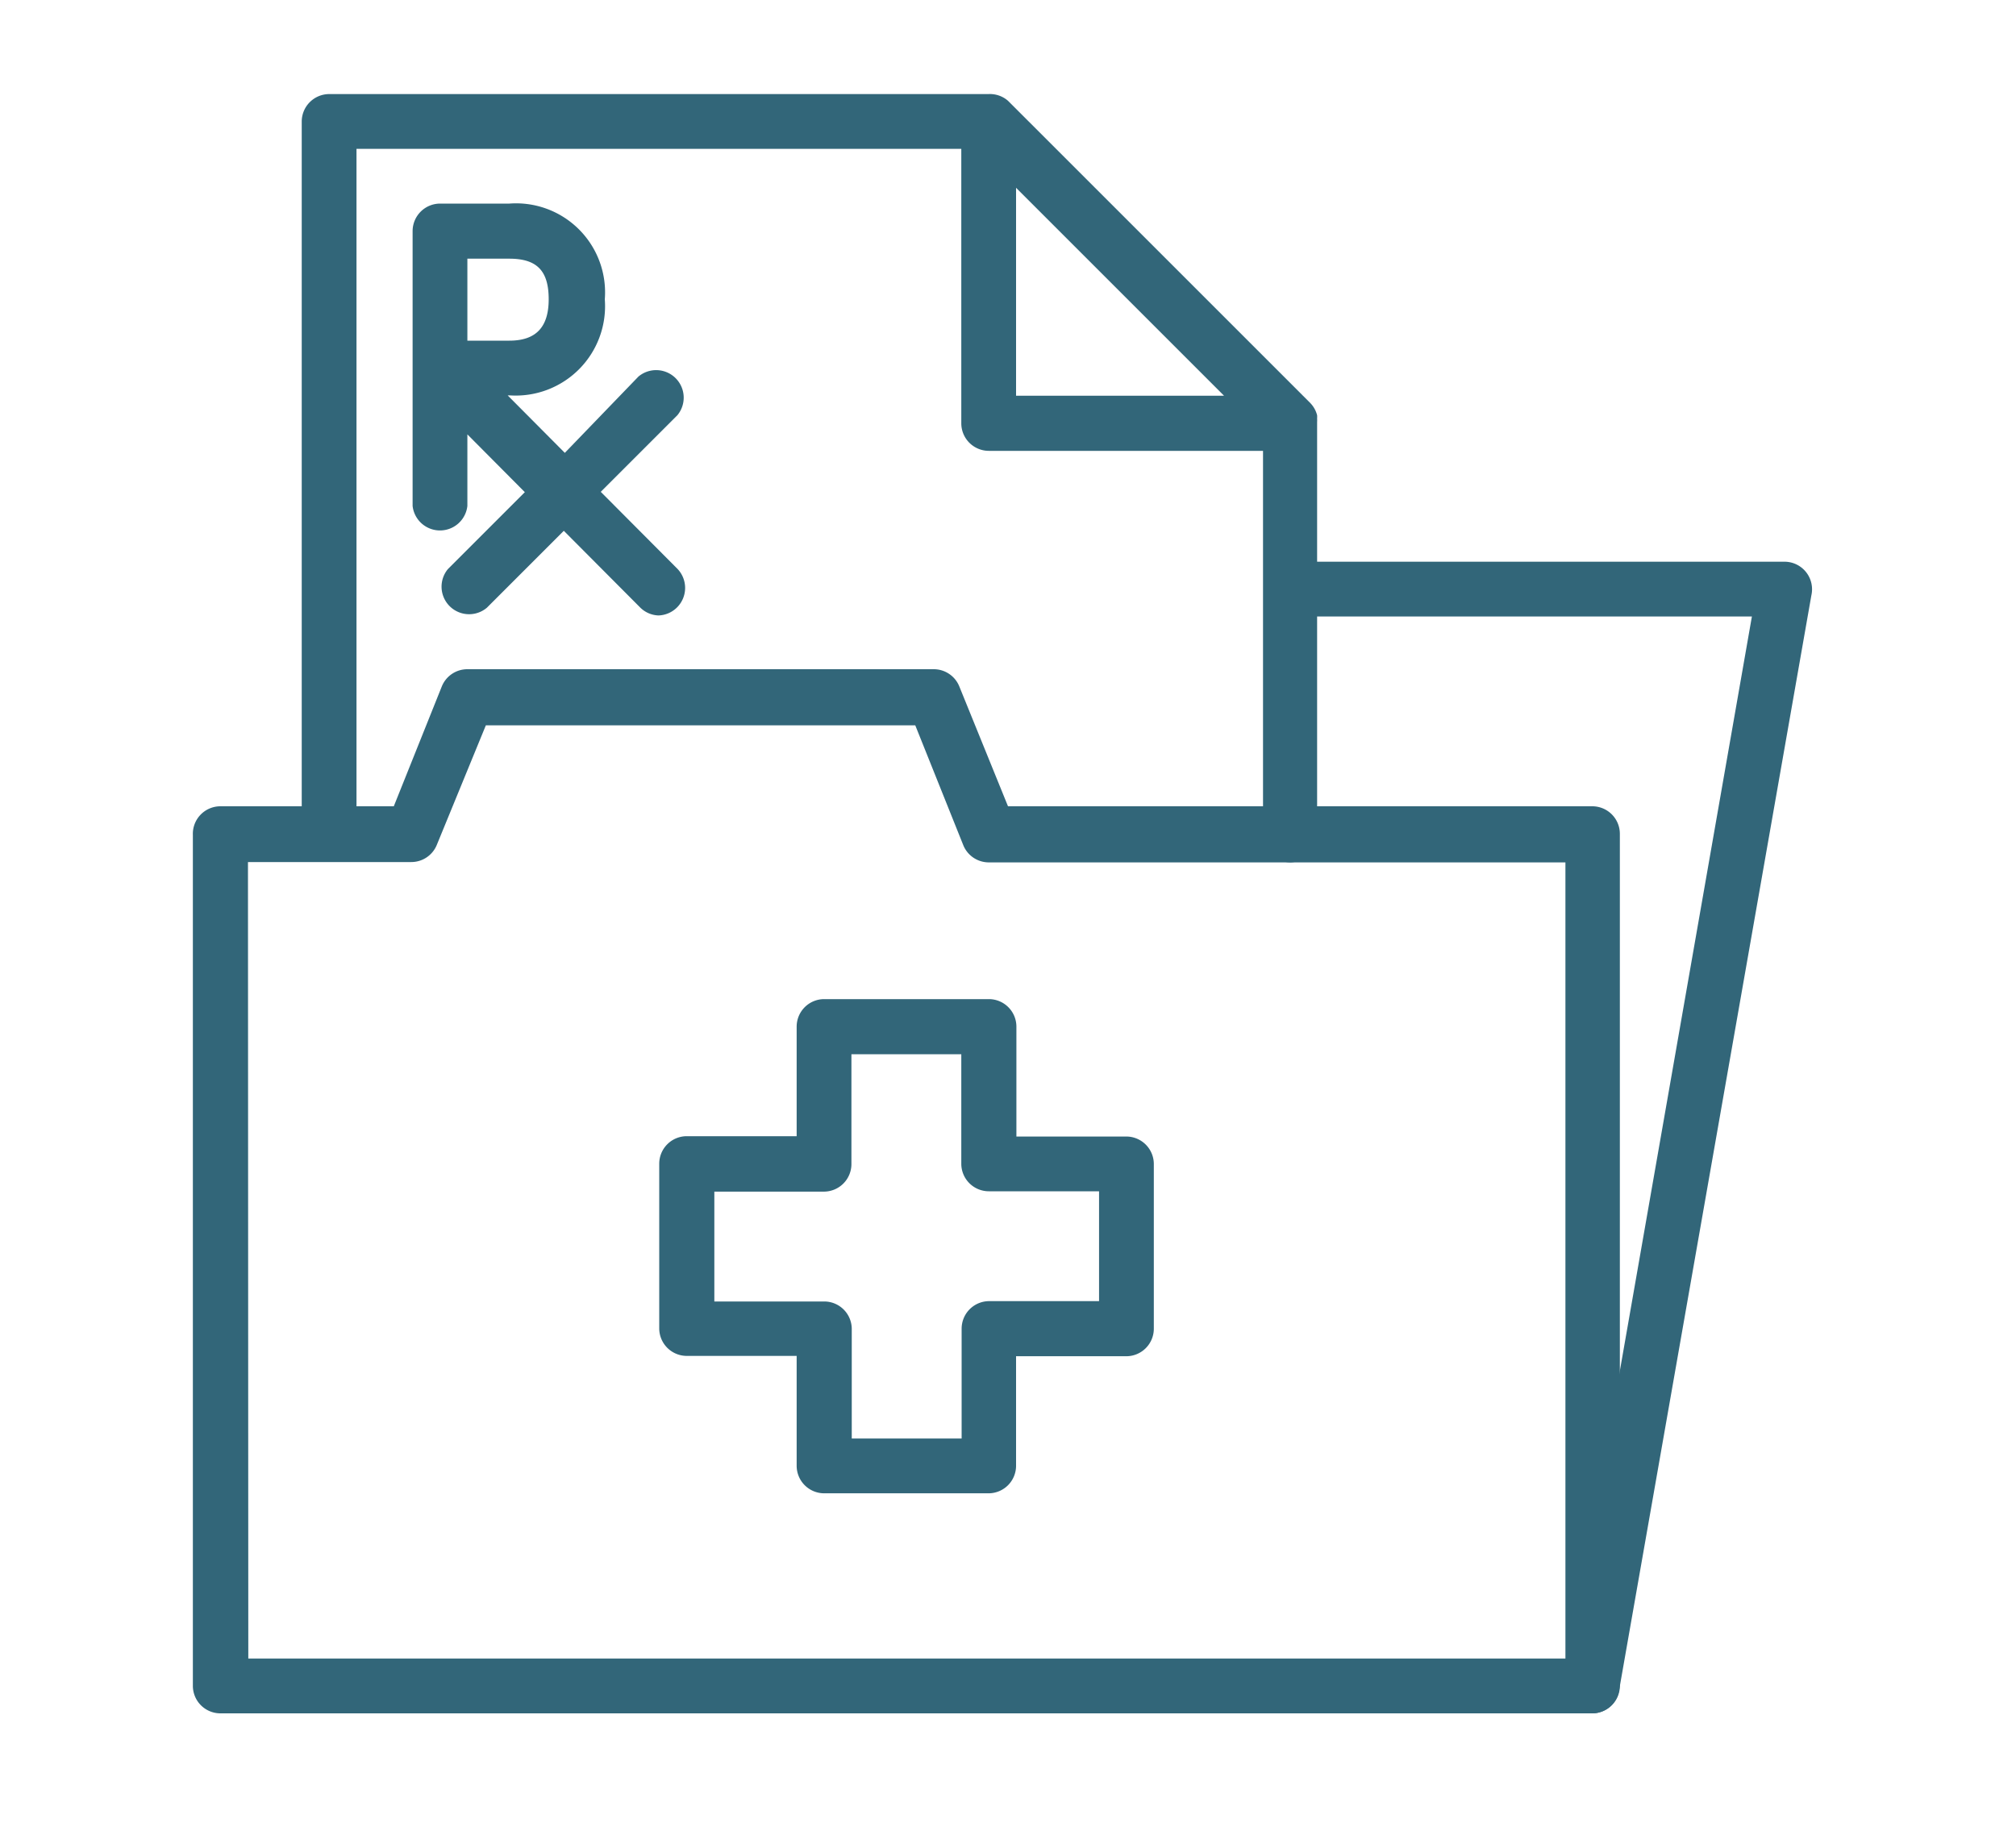
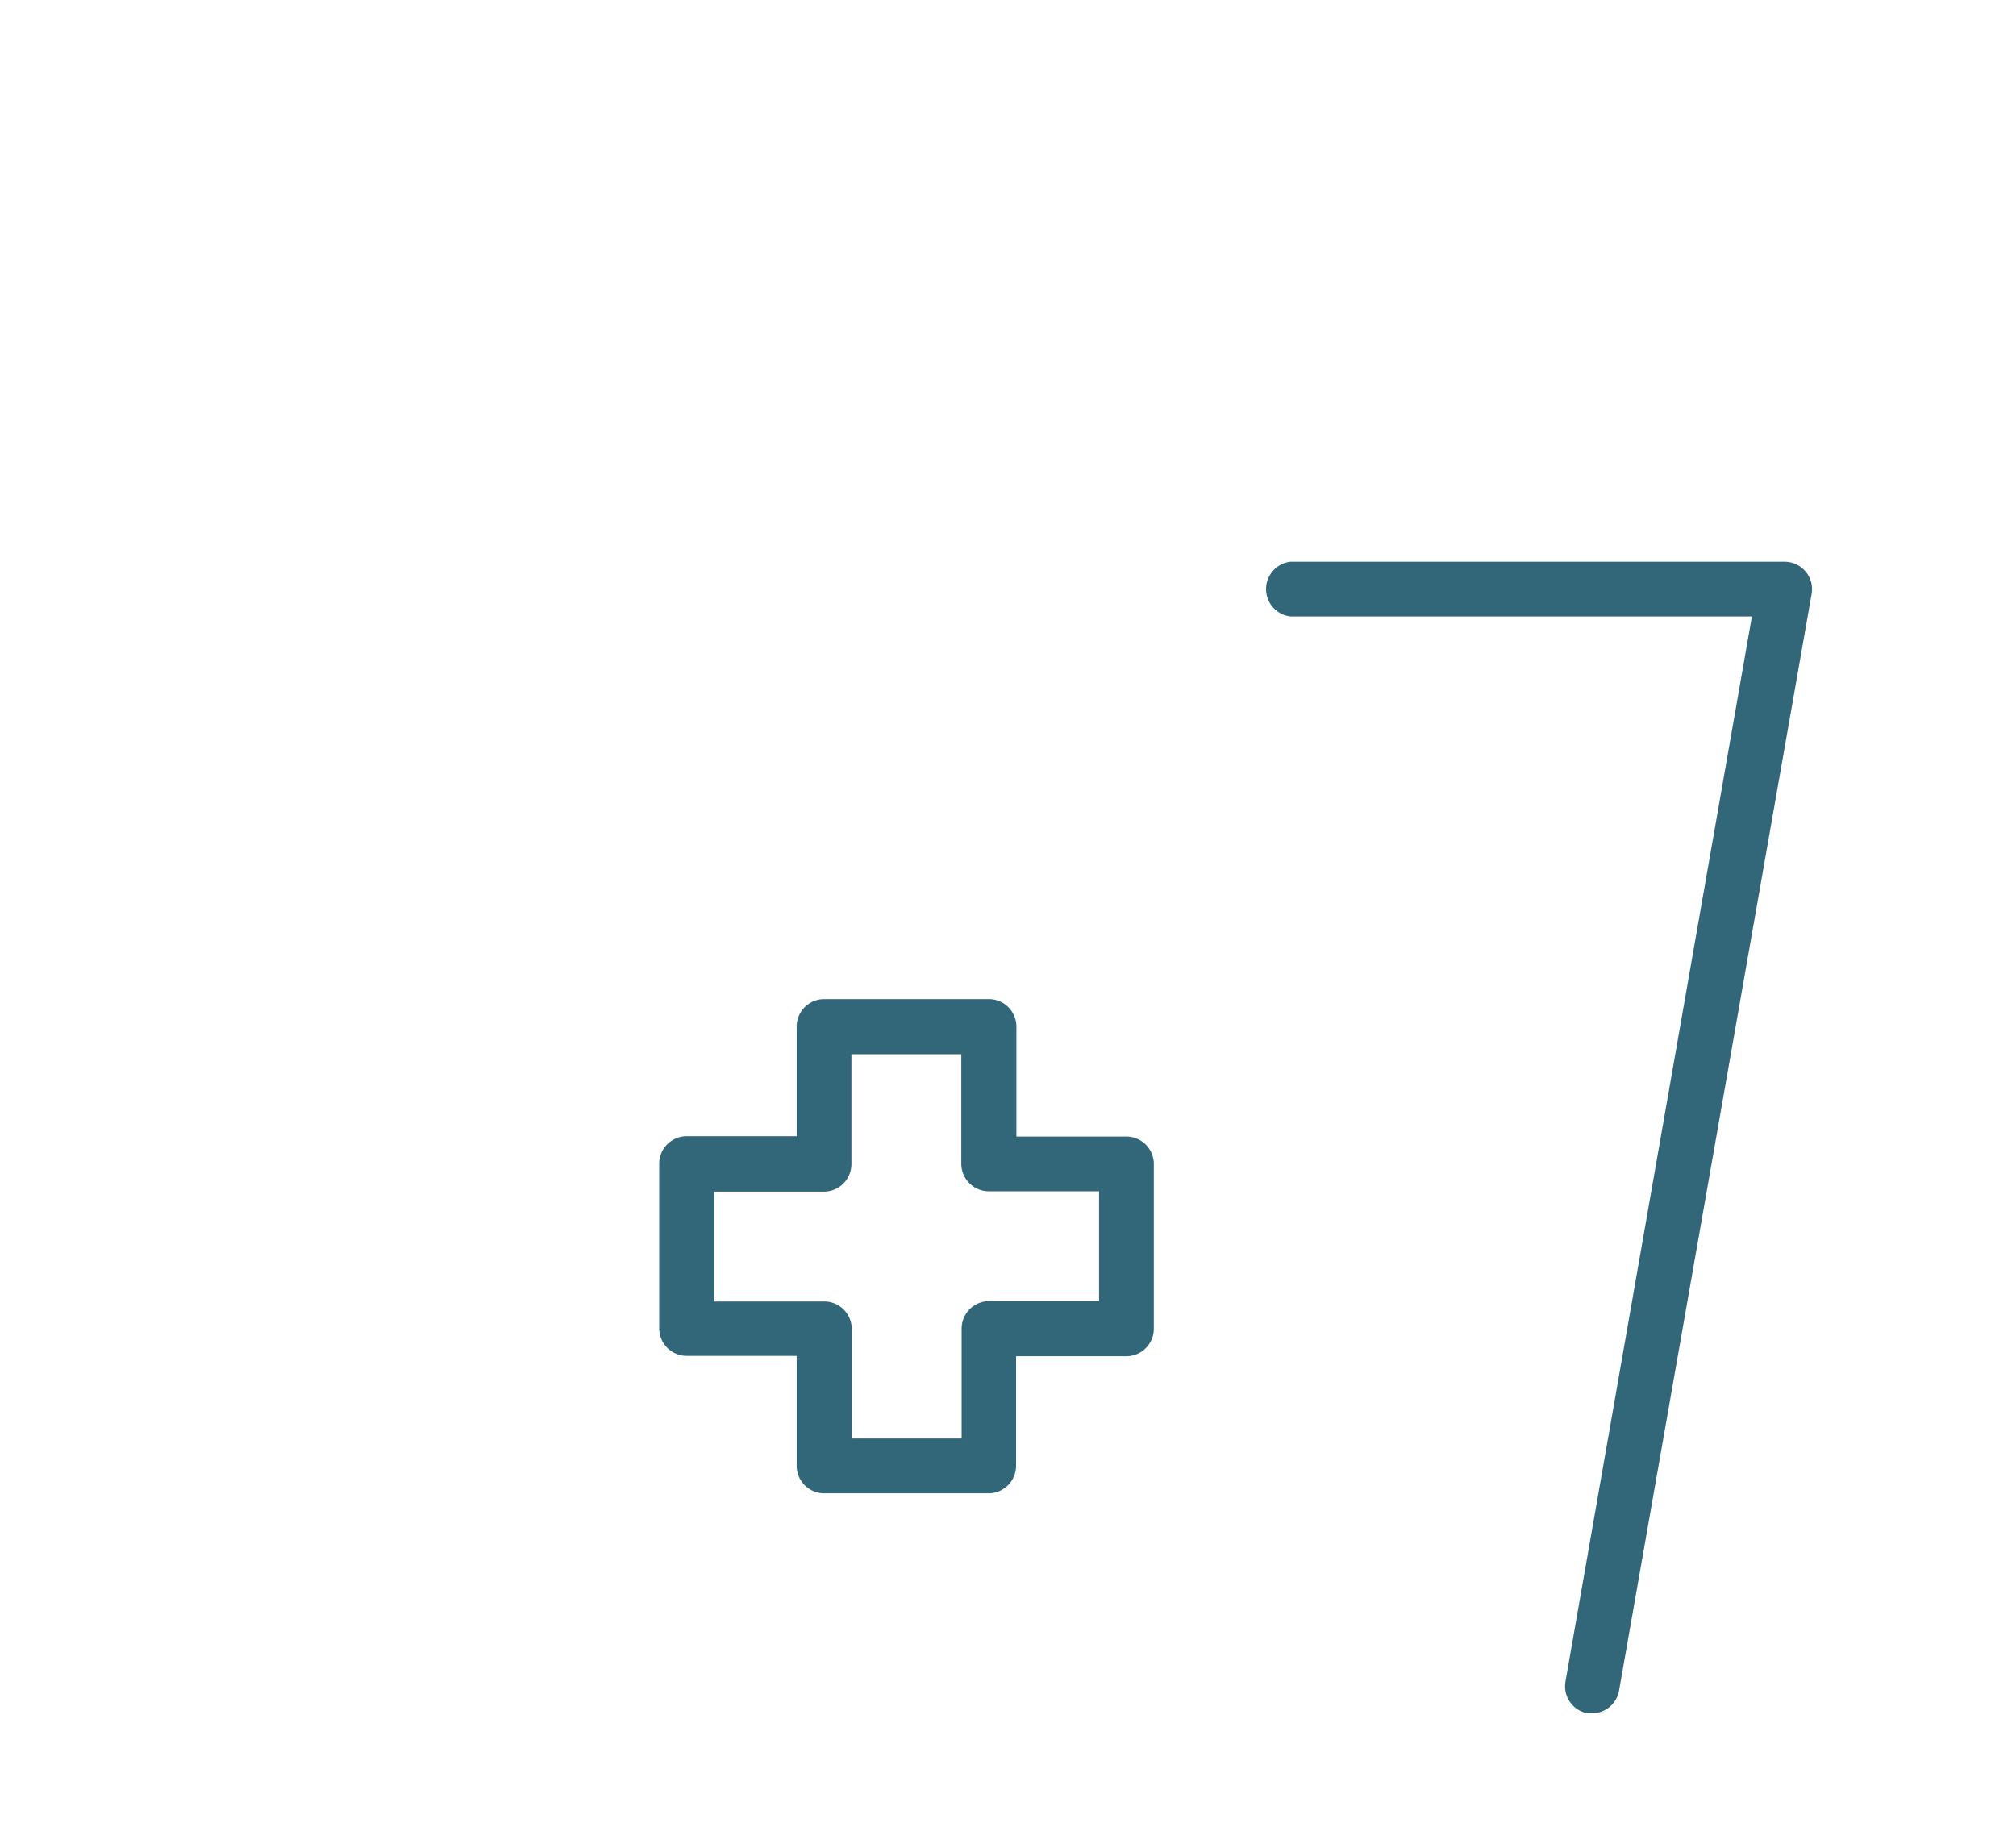
<svg xmlns="http://www.w3.org/2000/svg" viewBox="0 0 60 55">
  <g fill="#326679">
    <path d="m29.43 44.45h-4.9a.82.82 0 0 1 -.82-.82v-3.27h-3.27a.82.82 0 0 1 -.82-.82v-4.9a.82.82 0 0 1 .82-.82h3.27v-3.26a.82.82 0 0 1 .82-.82h4.9a.82.82 0 0 1 .82.82v3.27h3.27a.82.82 0 0 1 .82.82v4.9a.82.82 0 0 1 -.82.82h-3.28v3.27a.82.82 0 0 1 -.81.81zm-4.08-1.63h3.27v-3.27a.82.82 0 0 1 .82-.82h3.27v-3.27h-3.28a.82.82 0 0 1 -.82-.82v-3.26h-3.27v3.27a.82.82 0 0 1 -.82.82h-3.26v3.27h3.27a.82.82 0 0 1 .82.82z" />
-     <path d="m47.39 51h-40.83a.82.82 0 0 1 -.82-.82v-25.33a.82.82 0 0 1 .82-.85h5.16l1.43-3.57a.82.82 0 0 1 .76-.51h13.88a.82.82 0 0 1 .76.51l1.45 3.57h17.39a.82.82 0 0 1 .82.82v25.34a.82.82 0 0 1 -.82.84zm-40-1.63h39.2v-23.7h-17.16a.82.82 0 0 1 -.76-.51l-1.43-3.57h-12.78l-1.46 3.56a.82.82 0 0 1 -.76.51h-4.86z" />
    <path d="m47.39 51h-.14a.82.82 0 0 1 -.66-.94l5.55-31.71h-13.73a.82.82 0 0 1 0-1.63h14.7a.82.82 0 0 1 .8 1l-5.72 32.58a.82.82 0 0 1 -.8.7z" />
-     <path d="m19.63 18.32a.81.81 0 0 1 -.58-.24l-2.27-2.28-2.29 2.29a.82.82 0 0 1 -1.16-1.15l2.29-2.29-1.71-1.72v2.13a.82.82 0 0 1 -1.63 0v-4.12-4.06a.82.82 0 0 1 .82-.82h2.06a2.65 2.65 0 0 1 2.84 2.85 2.66 2.66 0 0 1 -2.81 2.86h-.08l1.7 1.71 2.19-2.27a.82.82 0 0 1 1.16 1.15l-2.28 2.28 2.28 2.29a.82.82 0 0 1 -.58 1.39zm-5.72-8.18h1.25c.79 0 1.17-.4 1.17-1.23s-.33-1.21-1.17-1.21h-1.25z" />
-     <path d="m38.41 25.67a.82.82 0 0 1 -.82-.82v-11.43h-8.16a.82.82 0 0 1 -.82-.82v-8.17h-18v20.42a.82.82 0 0 1 -1.63 0v-21.23a.82.82 0 0 1 .82-.82h19.62a.82.82 0 0 1 .58.2l9 9a.82.82 0 0 1 .2.36.82.82 0 0 1 0 .1.73.73 0 0 1 0 .1v12.29a.82.82 0 0 1 -.79.82zm-8.17-13.89h6.19l-6.19-6.19z" />
  </g>
</svg>